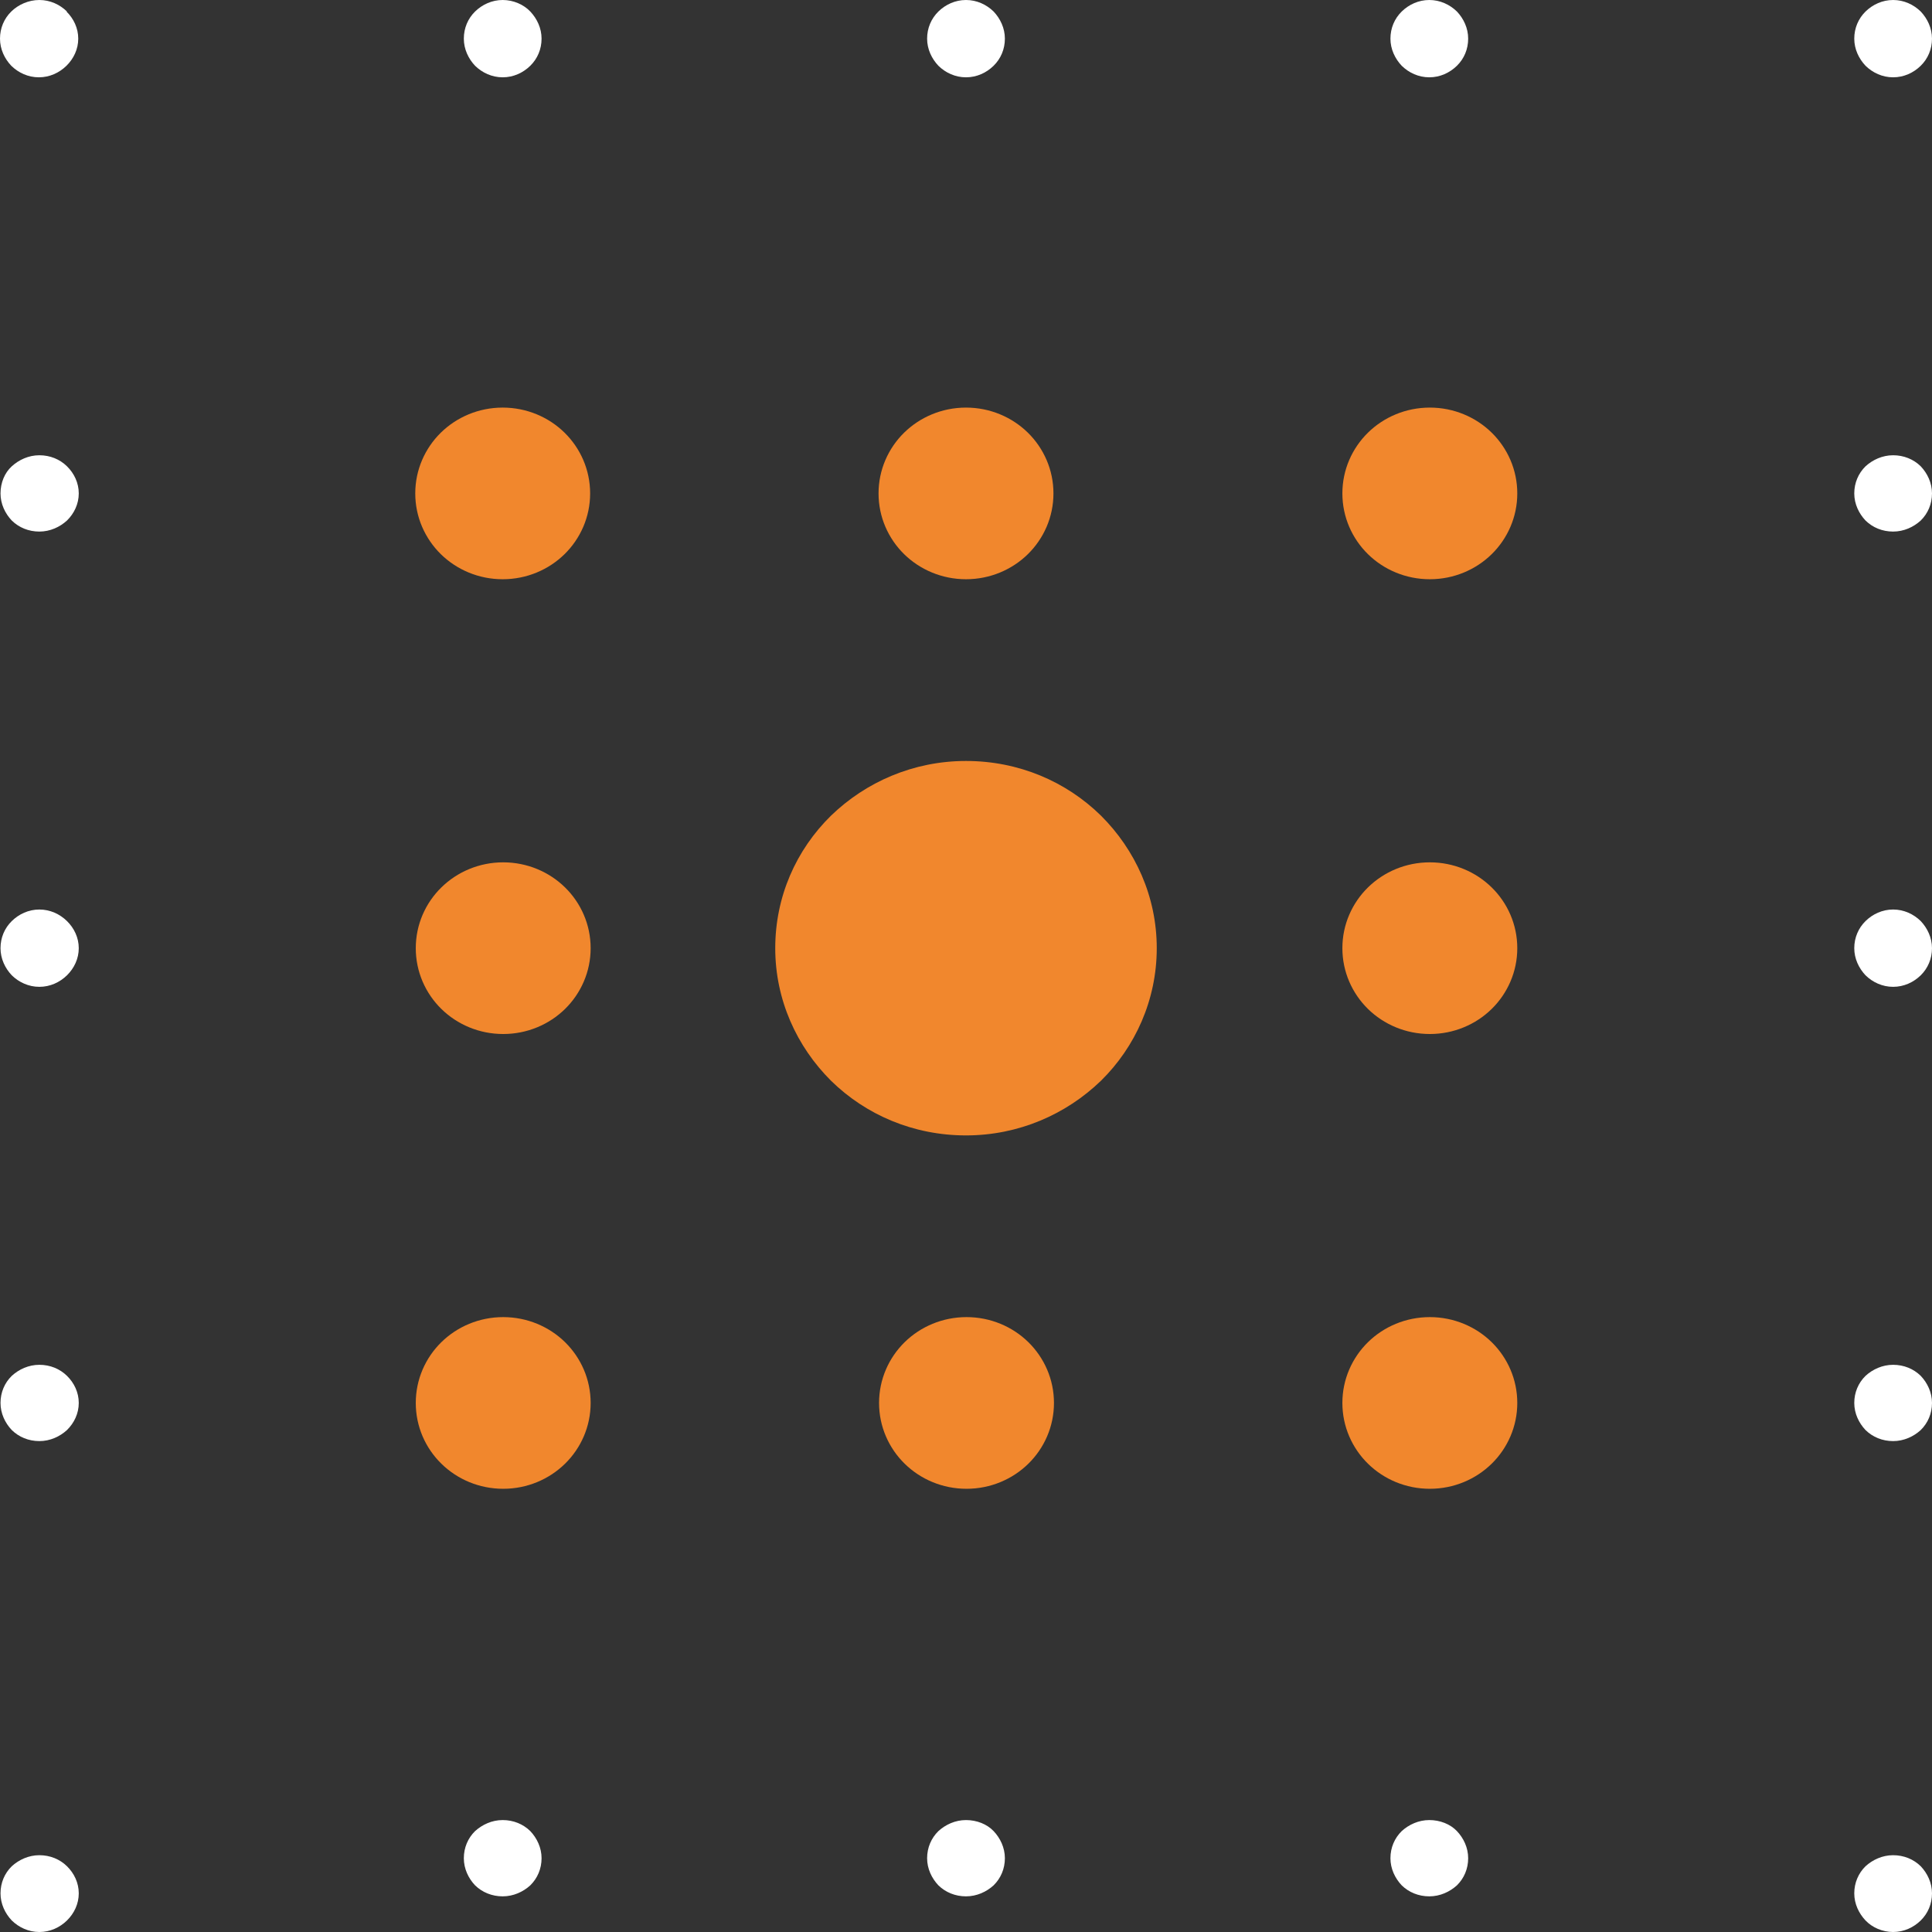
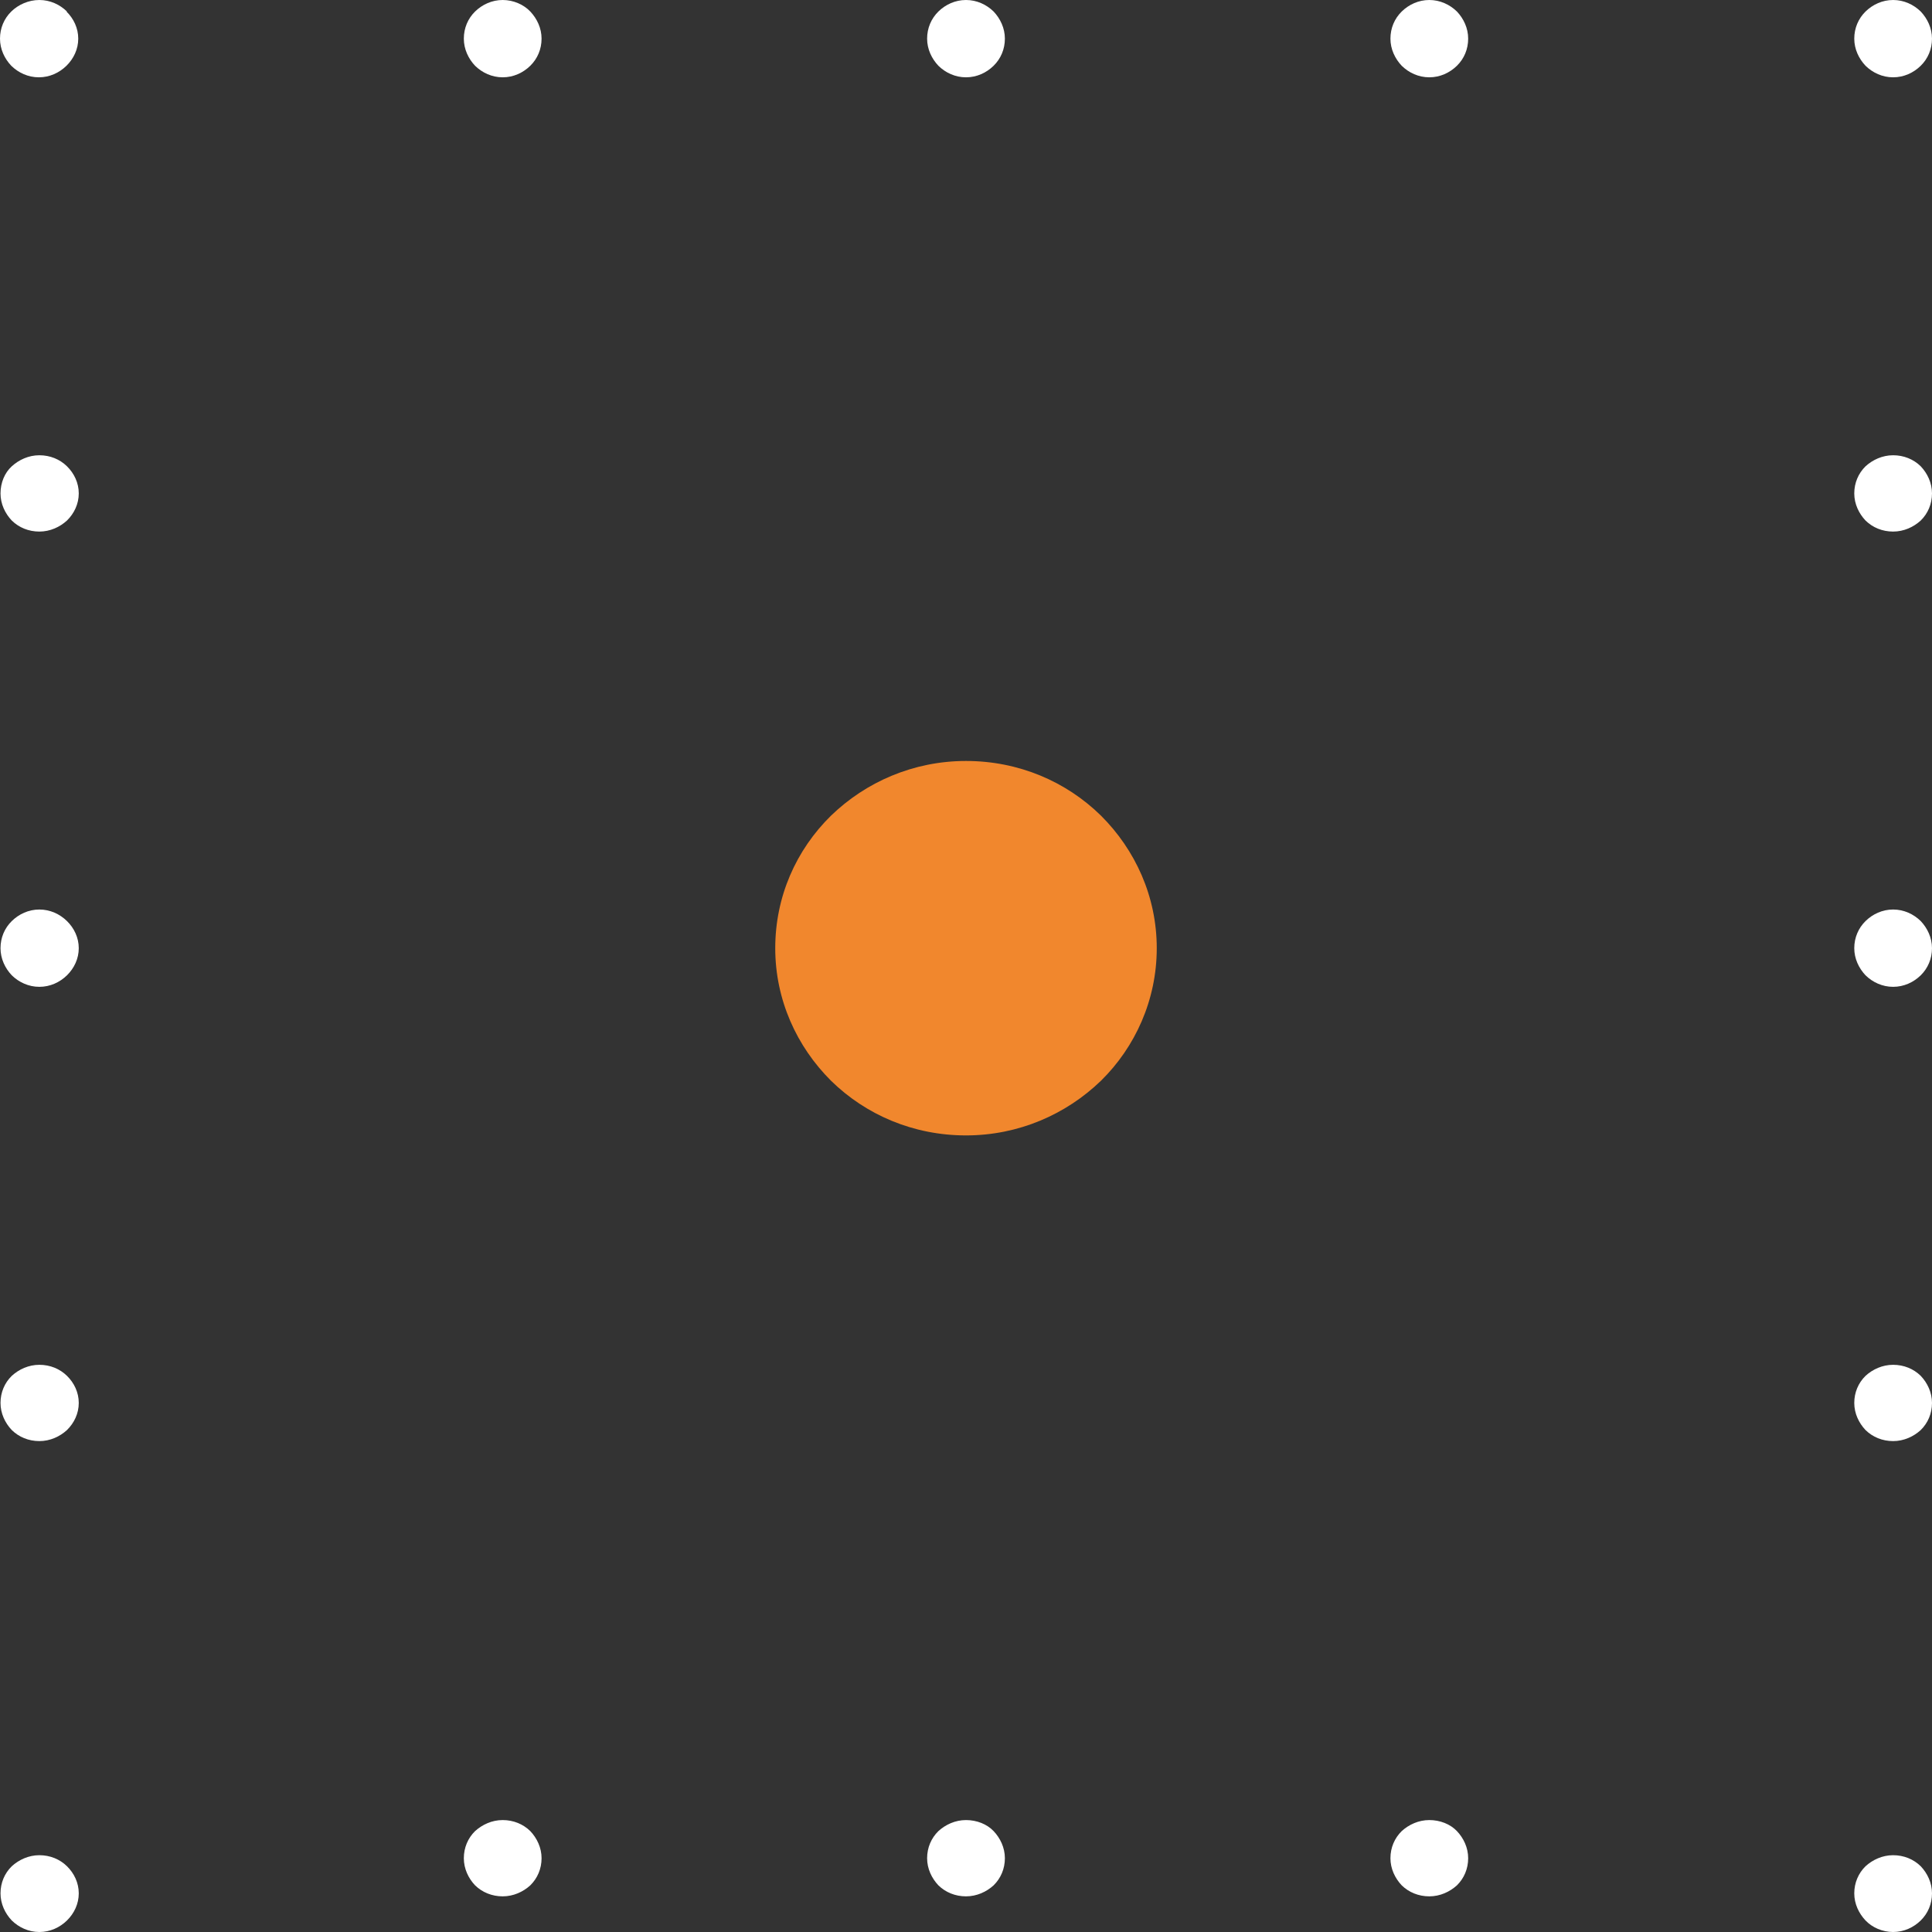
<svg xmlns="http://www.w3.org/2000/svg" width="64" height="64" viewBox="0 0 64 64" fill="none">
  <rect x="0" y="0" width="64" height="64" fill="#333333" stroke="none" />
  <path fill-rule="evenodd" clip-rule="evenodd" d="M36.472 27.02C35.32 25.889 33.745 25.208 32 25.208C30.255 25.208 28.68 25.906 27.528 27.02C26.376 28.151 25.681 29.697 25.681 31.41C25.681 33.122 26.393 34.669 27.528 35.8C28.68 36.93 30.255 37.612 32 37.612C33.745 37.612 35.32 36.913 36.472 35.8C37.607 34.685 38.319 33.122 38.319 31.41C38.319 29.697 37.607 28.151 36.472 27.02Z" fill="#F1872D" />
-   <path fill-rule="evenodd" clip-rule="evenodd" d="M49.415 14.333C48.89 13.818 48.161 13.502 47.365 13.502C46.569 13.502 45.84 13.818 45.315 14.333C44.79 14.849 44.468 15.563 44.468 16.345C44.468 17.127 44.79 17.841 45.315 18.357C45.84 18.872 46.569 19.188 47.365 19.188C48.161 19.188 48.89 18.872 49.415 18.357C49.94 17.841 50.262 17.127 50.262 16.345C50.262 15.563 49.94 14.849 49.415 14.333ZM49.415 29.398C48.89 28.882 48.161 28.566 47.365 28.566C46.569 28.566 45.84 28.882 45.315 29.398C44.79 29.913 44.468 30.628 44.468 31.41C44.468 32.191 44.79 32.906 45.315 33.422C45.84 33.937 46.569 34.253 47.365 34.253C48.161 34.253 48.89 33.937 49.415 33.422C49.94 32.906 50.262 32.191 50.262 31.41C50.262 30.628 49.94 29.913 49.415 29.398ZM49.415 44.462C48.89 43.947 48.161 43.631 47.365 43.631C46.569 43.631 45.84 43.947 45.315 44.462C44.79 44.978 44.468 45.693 44.468 46.474C44.468 47.256 44.79 47.971 45.315 48.486C45.84 49.002 46.569 49.318 47.365 49.318C48.161 49.318 48.89 49.002 49.415 48.486C49.94 47.971 50.262 47.256 50.262 46.474C50.262 45.693 49.94 44.978 49.415 44.462ZM18.719 29.398C18.194 28.882 17.465 28.566 16.669 28.566C15.873 28.566 15.145 28.882 14.62 29.398C14.094 29.913 13.773 30.628 13.773 31.41C13.773 32.191 14.094 32.906 14.62 33.422C15.145 33.937 15.873 34.253 16.669 34.253C17.465 34.253 18.194 33.937 18.719 33.422C19.244 32.906 19.566 32.191 19.566 31.41C19.566 30.628 19.244 29.913 18.719 29.398ZM18.719 44.462C18.194 43.947 17.465 43.631 16.669 43.631C15.873 43.631 15.145 43.947 14.62 44.462C14.094 44.978 13.773 45.693 13.773 46.474C13.773 47.256 14.094 47.971 14.62 48.486C15.145 49.002 15.873 49.318 16.669 49.318C17.465 49.318 18.194 49.002 18.719 48.486C19.244 47.971 19.566 47.256 19.566 46.474C19.566 45.693 19.244 44.978 18.719 44.462ZM34.067 44.462C33.542 43.947 32.813 43.631 32.017 43.631C31.221 43.631 30.492 43.947 29.967 44.462C29.442 44.978 29.12 45.693 29.12 46.474C29.12 47.256 29.442 47.971 29.967 48.486C30.492 49.002 31.221 49.318 32.017 49.318C32.813 49.318 33.542 49.002 34.067 48.486C34.592 47.971 34.914 47.256 34.914 46.474C34.914 45.693 34.592 44.978 34.067 44.462ZM18.702 14.333C18.177 13.818 17.449 13.502 16.652 13.502C15.856 13.502 15.128 13.818 14.603 14.333C14.078 14.849 13.756 15.563 13.756 16.345C13.756 17.127 14.078 17.841 14.603 18.357C15.128 18.872 15.856 19.188 16.652 19.188C17.449 19.188 18.177 18.872 18.702 18.357C19.227 17.841 19.549 17.127 19.549 16.345C19.549 15.563 19.227 14.849 18.702 14.333ZM34.05 14.333C33.525 13.818 32.796 13.502 32 13.502C31.204 13.502 30.476 13.818 29.95 14.333C29.425 14.849 29.103 15.563 29.103 16.345C29.103 17.127 29.425 17.841 29.95 18.357C30.476 18.872 31.204 19.188 32 19.188C32.796 19.188 33.525 18.872 34.05 18.357C34.575 17.841 34.897 17.127 34.897 16.345C34.897 15.563 34.575 14.849 34.05 14.333Z" fill="#F1872D" />
  <path fill-rule="evenodd" clip-rule="evenodd" d="M63.627 15.447C63.39 15.214 63.068 15.081 62.712 15.081C62.357 15.081 62.035 15.231 61.798 15.447C61.561 15.68 61.425 15.996 61.425 16.345C61.425 16.694 61.578 17.01 61.798 17.243C62.035 17.476 62.357 17.609 62.712 17.609C63.068 17.609 63.39 17.459 63.627 17.243C63.864 17.01 64 16.694 64 16.345C64 15.996 63.847 15.68 63.627 15.447ZM63.627 30.512C63.39 30.279 63.068 30.129 62.712 30.129C62.357 30.129 62.035 30.279 61.798 30.512C61.561 30.745 61.425 31.061 61.425 31.41C61.425 31.759 61.578 32.075 61.798 32.308C62.035 32.54 62.357 32.69 62.712 32.69C63.068 32.69 63.39 32.54 63.627 32.308C63.864 32.075 64 31.759 64 31.41C64 31.061 63.847 30.745 63.627 30.512ZM63.627 45.577C63.39 45.344 63.068 45.211 62.712 45.211C62.357 45.211 62.035 45.36 61.798 45.577C61.561 45.809 61.425 46.125 61.425 46.474C61.425 46.824 61.578 47.139 61.798 47.372C62.035 47.605 62.357 47.738 62.712 47.738C63.068 47.738 63.39 47.589 63.627 47.372C63.864 47.139 64 46.824 64 46.474C64 46.125 63.847 45.809 63.627 45.577ZM63.627 61.822C63.39 61.589 63.068 61.456 62.712 61.456C62.357 61.456 62.035 61.606 61.798 61.822C61.561 62.055 61.425 62.37 61.425 62.72C61.425 63.069 61.578 63.385 61.798 63.618C62.018 63.85 62.357 64 62.712 64C63.068 64 63.39 63.85 63.627 63.618C63.864 63.385 64 63.069 64 62.72C64 62.37 63.847 62.055 63.627 61.822ZM2.219 0.382C1.982 0.15 1.66 0 1.304 0C0.949 0 0.61 0.15 0.373 0.382C0.136 0.615 0 0.931 0 1.28C0 1.63 0.152 1.945 0.373 2.178C0.61 2.411 0.932 2.561 1.287 2.561C1.643 2.561 1.965 2.411 2.202 2.178C2.439 1.945 2.592 1.63 2.592 1.28C2.592 0.931 2.439 0.615 2.202 0.382H2.219ZM2.219 15.447C1.982 15.214 1.66 15.081 1.304 15.081C0.949 15.081 0.627 15.231 0.39 15.447C0.152 15.663 0.017 15.996 0.017 16.345C0.017 16.694 0.169 17.01 0.39 17.243C0.627 17.476 0.949 17.609 1.304 17.609C1.66 17.609 1.982 17.459 2.219 17.243C2.456 17.01 2.609 16.694 2.609 16.345C2.609 15.996 2.456 15.68 2.219 15.447ZM2.219 30.512C1.982 30.279 1.66 30.129 1.304 30.129C0.949 30.129 0.627 30.279 0.39 30.512C0.152 30.745 0.017 31.061 0.017 31.41C0.017 31.759 0.169 32.075 0.39 32.308C0.627 32.54 0.949 32.69 1.304 32.69C1.66 32.69 1.982 32.54 2.219 32.308C2.456 32.075 2.609 31.759 2.609 31.41C2.609 31.061 2.456 30.745 2.219 30.512ZM2.219 45.577C1.982 45.344 1.66 45.211 1.304 45.211C0.949 45.211 0.627 45.36 0.39 45.577C0.152 45.809 0.017 46.125 0.017 46.474C0.017 46.824 0.169 47.139 0.39 47.372C0.627 47.605 0.949 47.738 1.304 47.738C1.66 47.738 1.982 47.589 2.219 47.372C2.456 47.139 2.609 46.824 2.609 46.474C2.609 46.125 2.456 45.809 2.219 45.577ZM2.219 61.822C1.982 61.589 1.66 61.456 1.304 61.456C0.949 61.456 0.627 61.606 0.39 61.822C0.152 62.055 0.017 62.37 0.017 62.72C0.017 63.069 0.169 63.385 0.39 63.618C0.627 63.85 0.949 64 1.304 64C1.66 64 1.982 63.85 2.219 63.618C2.456 63.385 2.609 63.069 2.609 62.72C2.609 62.37 2.456 62.055 2.219 61.822ZM15.737 0.382C15.5 0.615 15.365 0.931 15.365 1.28C15.365 1.63 15.517 1.945 15.737 2.178C15.975 2.411 16.297 2.561 16.652 2.561C17.008 2.561 17.33 2.411 17.567 2.178C17.804 1.945 17.94 1.63 17.94 1.28C17.94 0.931 17.787 0.615 17.567 0.382C17.347 0.15 17.008 0 16.652 0C16.297 0 15.975 0.15 15.737 0.382ZM31.085 0.382C30.848 0.615 30.712 0.931 30.712 1.28C30.712 1.63 30.865 1.945 31.085 2.178C31.322 2.411 31.644 2.561 32 2.561C32.356 2.561 32.678 2.411 32.915 2.178C33.152 1.945 33.288 1.63 33.288 1.28C33.288 0.931 33.135 0.615 32.915 0.382C32.678 0.15 32.356 0 32 0C31.644 0 31.322 0.15 31.085 0.382ZM46.433 0.382C46.196 0.615 46.06 0.931 46.06 1.28C46.06 1.63 46.213 1.945 46.433 2.178C46.67 2.411 46.992 2.561 47.348 2.561C47.703 2.561 48.025 2.411 48.263 2.178C48.5 1.945 48.635 1.63 48.635 1.28C48.635 0.931 48.483 0.615 48.263 0.382C48.025 0.15 47.703 0 47.348 0C46.992 0 46.67 0.15 46.433 0.382ZM15.737 60.658C15.5 60.891 15.365 61.206 15.365 61.556C15.365 61.905 15.517 62.221 15.737 62.454C15.975 62.686 16.297 62.819 16.652 62.819C17.008 62.819 17.33 62.67 17.567 62.454C17.804 62.221 17.94 61.905 17.94 61.556C17.94 61.206 17.787 60.891 17.567 60.658C17.33 60.425 17.008 60.292 16.652 60.292C16.297 60.292 15.975 60.442 15.737 60.658ZM31.085 60.658C30.848 60.891 30.712 61.206 30.712 61.556C30.712 61.905 30.865 62.221 31.085 62.454C31.322 62.686 31.644 62.819 32 62.819C32.356 62.819 32.678 62.67 32.915 62.454C33.152 62.221 33.288 61.905 33.288 61.556C33.288 61.206 33.135 60.891 32.915 60.658C32.694 60.425 32.356 60.292 32 60.292C31.644 60.292 31.322 60.442 31.085 60.658ZM46.433 60.658C46.196 60.891 46.06 61.206 46.06 61.556C46.06 61.905 46.213 62.221 46.433 62.454C46.67 62.686 46.992 62.819 47.348 62.819C47.703 62.819 48.025 62.67 48.263 62.454C48.5 62.221 48.635 61.905 48.635 61.556C48.635 61.206 48.483 60.891 48.263 60.658C48.042 60.425 47.703 60.292 47.348 60.292C46.992 60.292 46.67 60.442 46.433 60.658ZM63.627 0.382C63.39 0.15 63.068 0 62.712 0C62.357 0 62.035 0.15 61.798 0.382C61.561 0.615 61.425 0.931 61.425 1.28C61.425 1.63 61.578 1.945 61.798 2.178C62.035 2.411 62.357 2.561 62.712 2.561C63.068 2.561 63.39 2.411 63.627 2.178C63.864 1.945 64 1.63 64 1.28C64 0.931 63.847 0.615 63.627 0.382Z" fill="white" />
</svg>